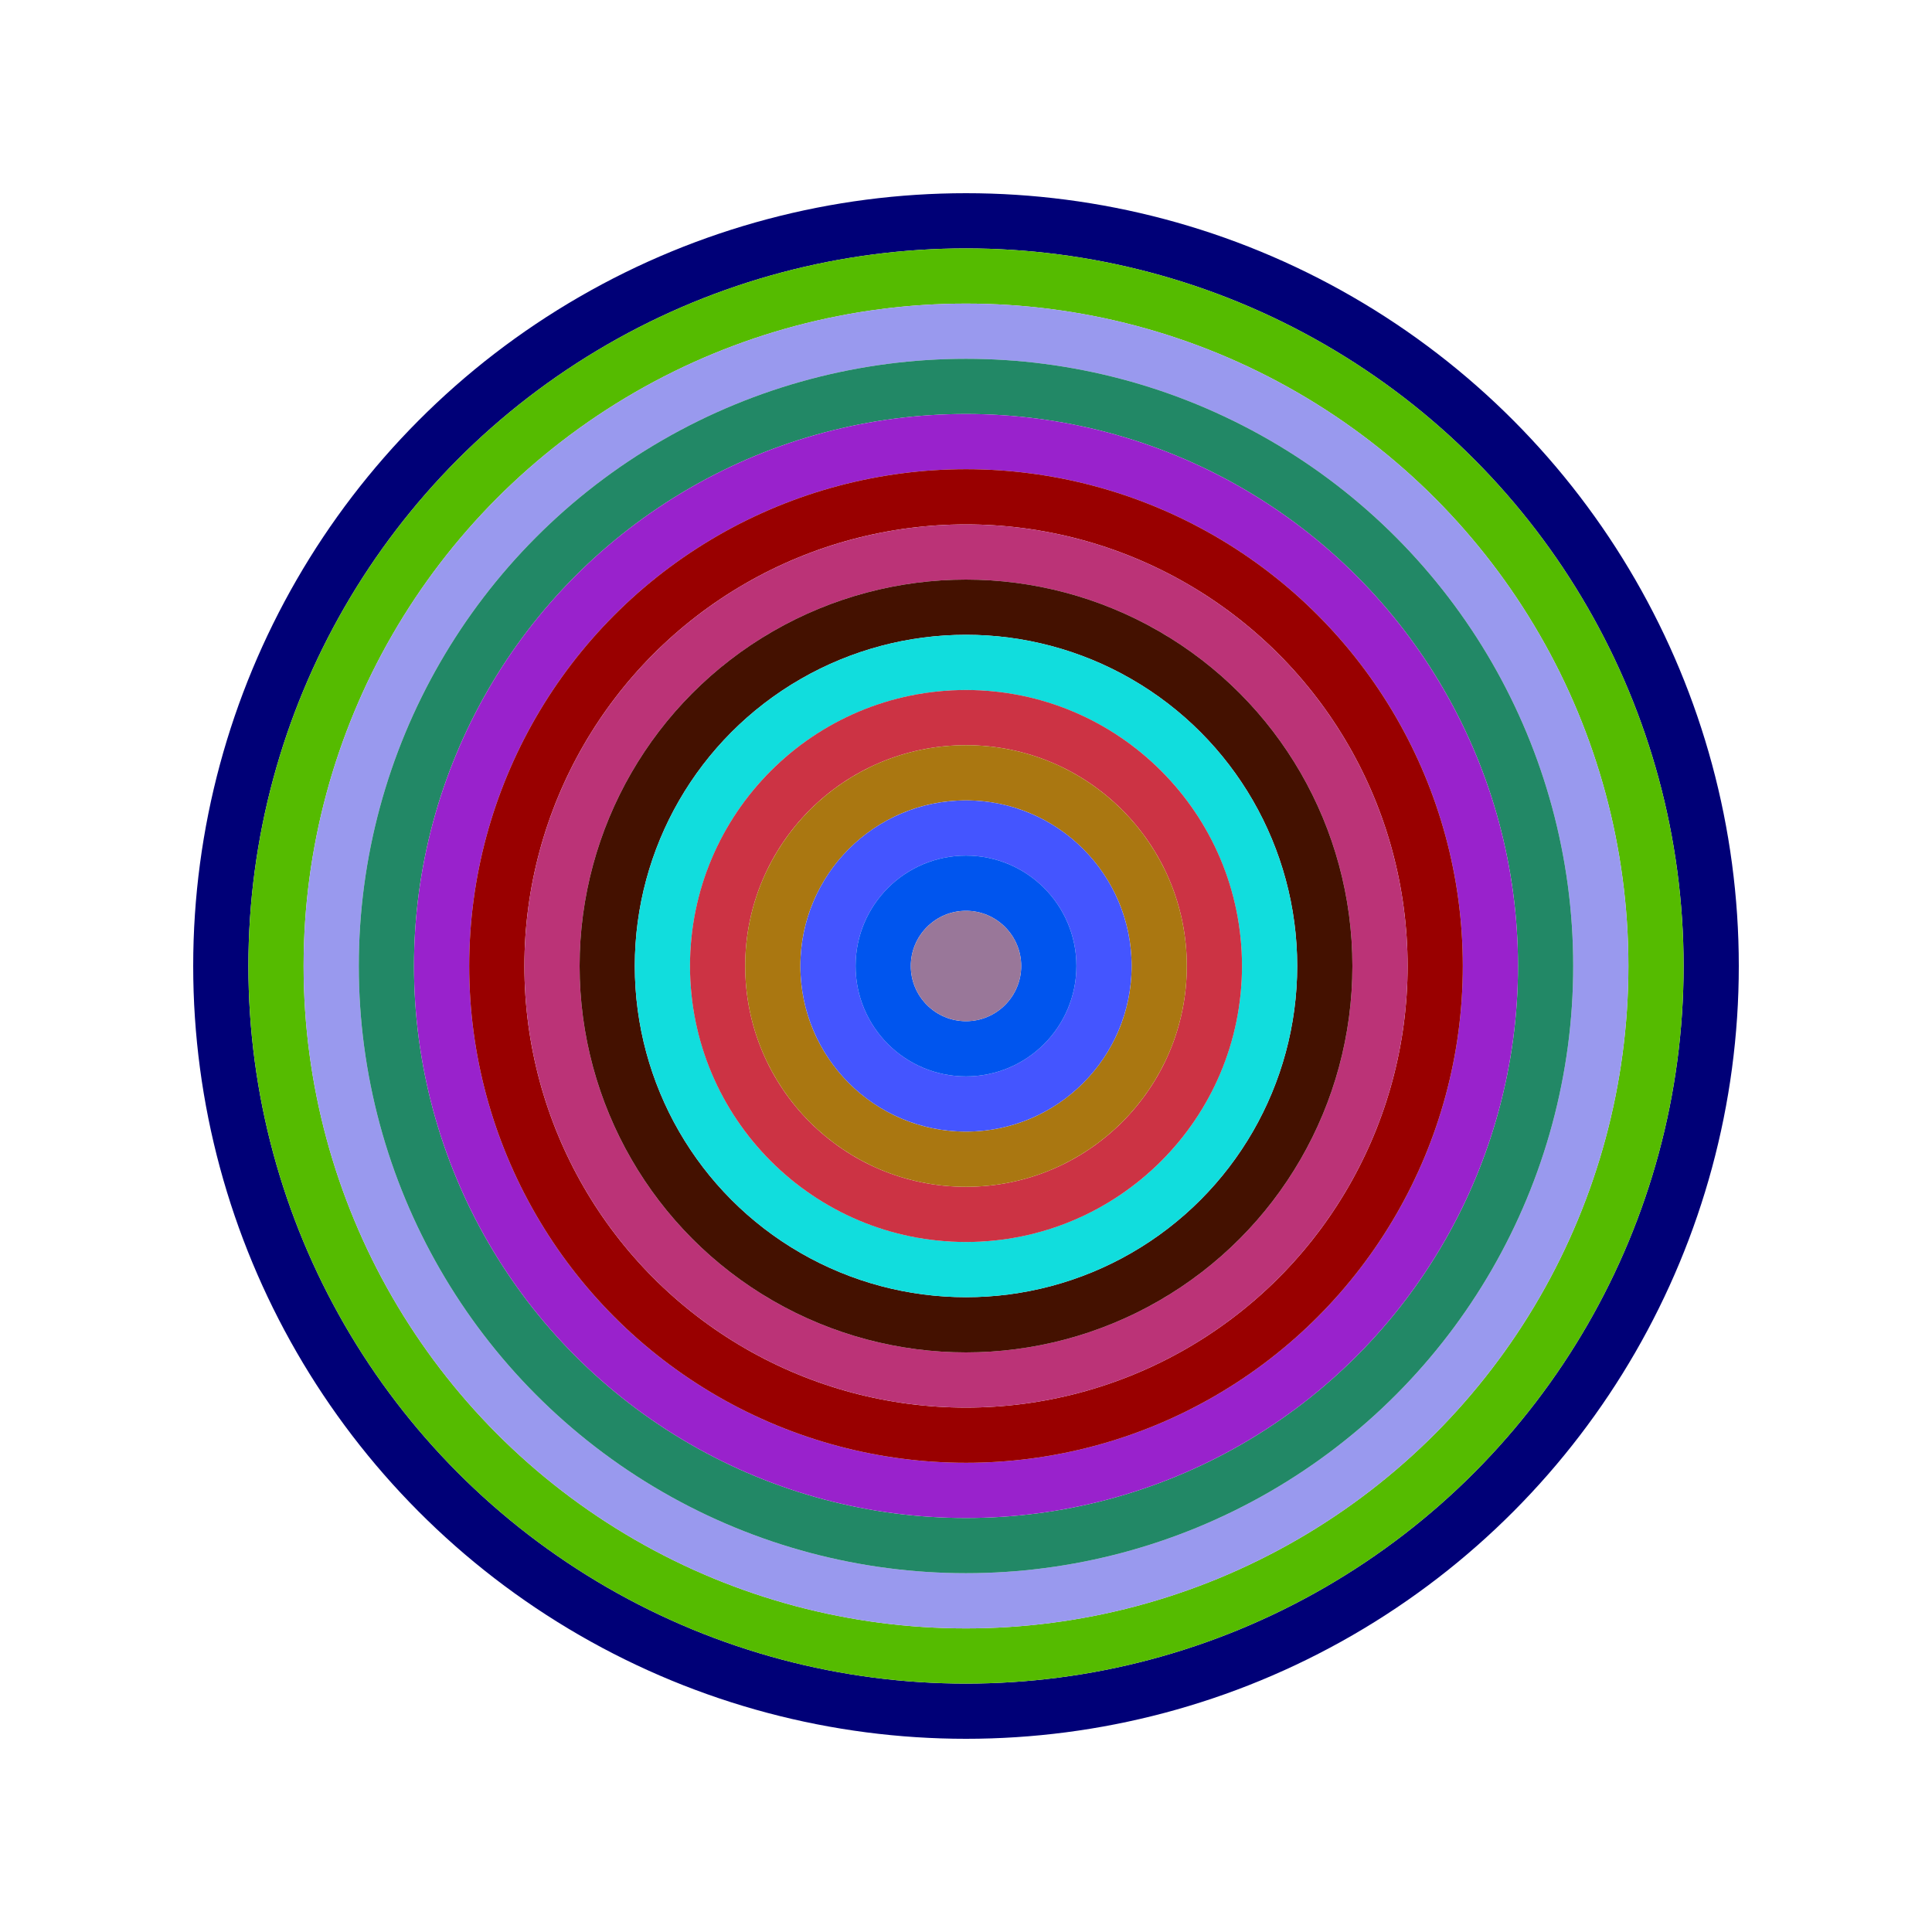
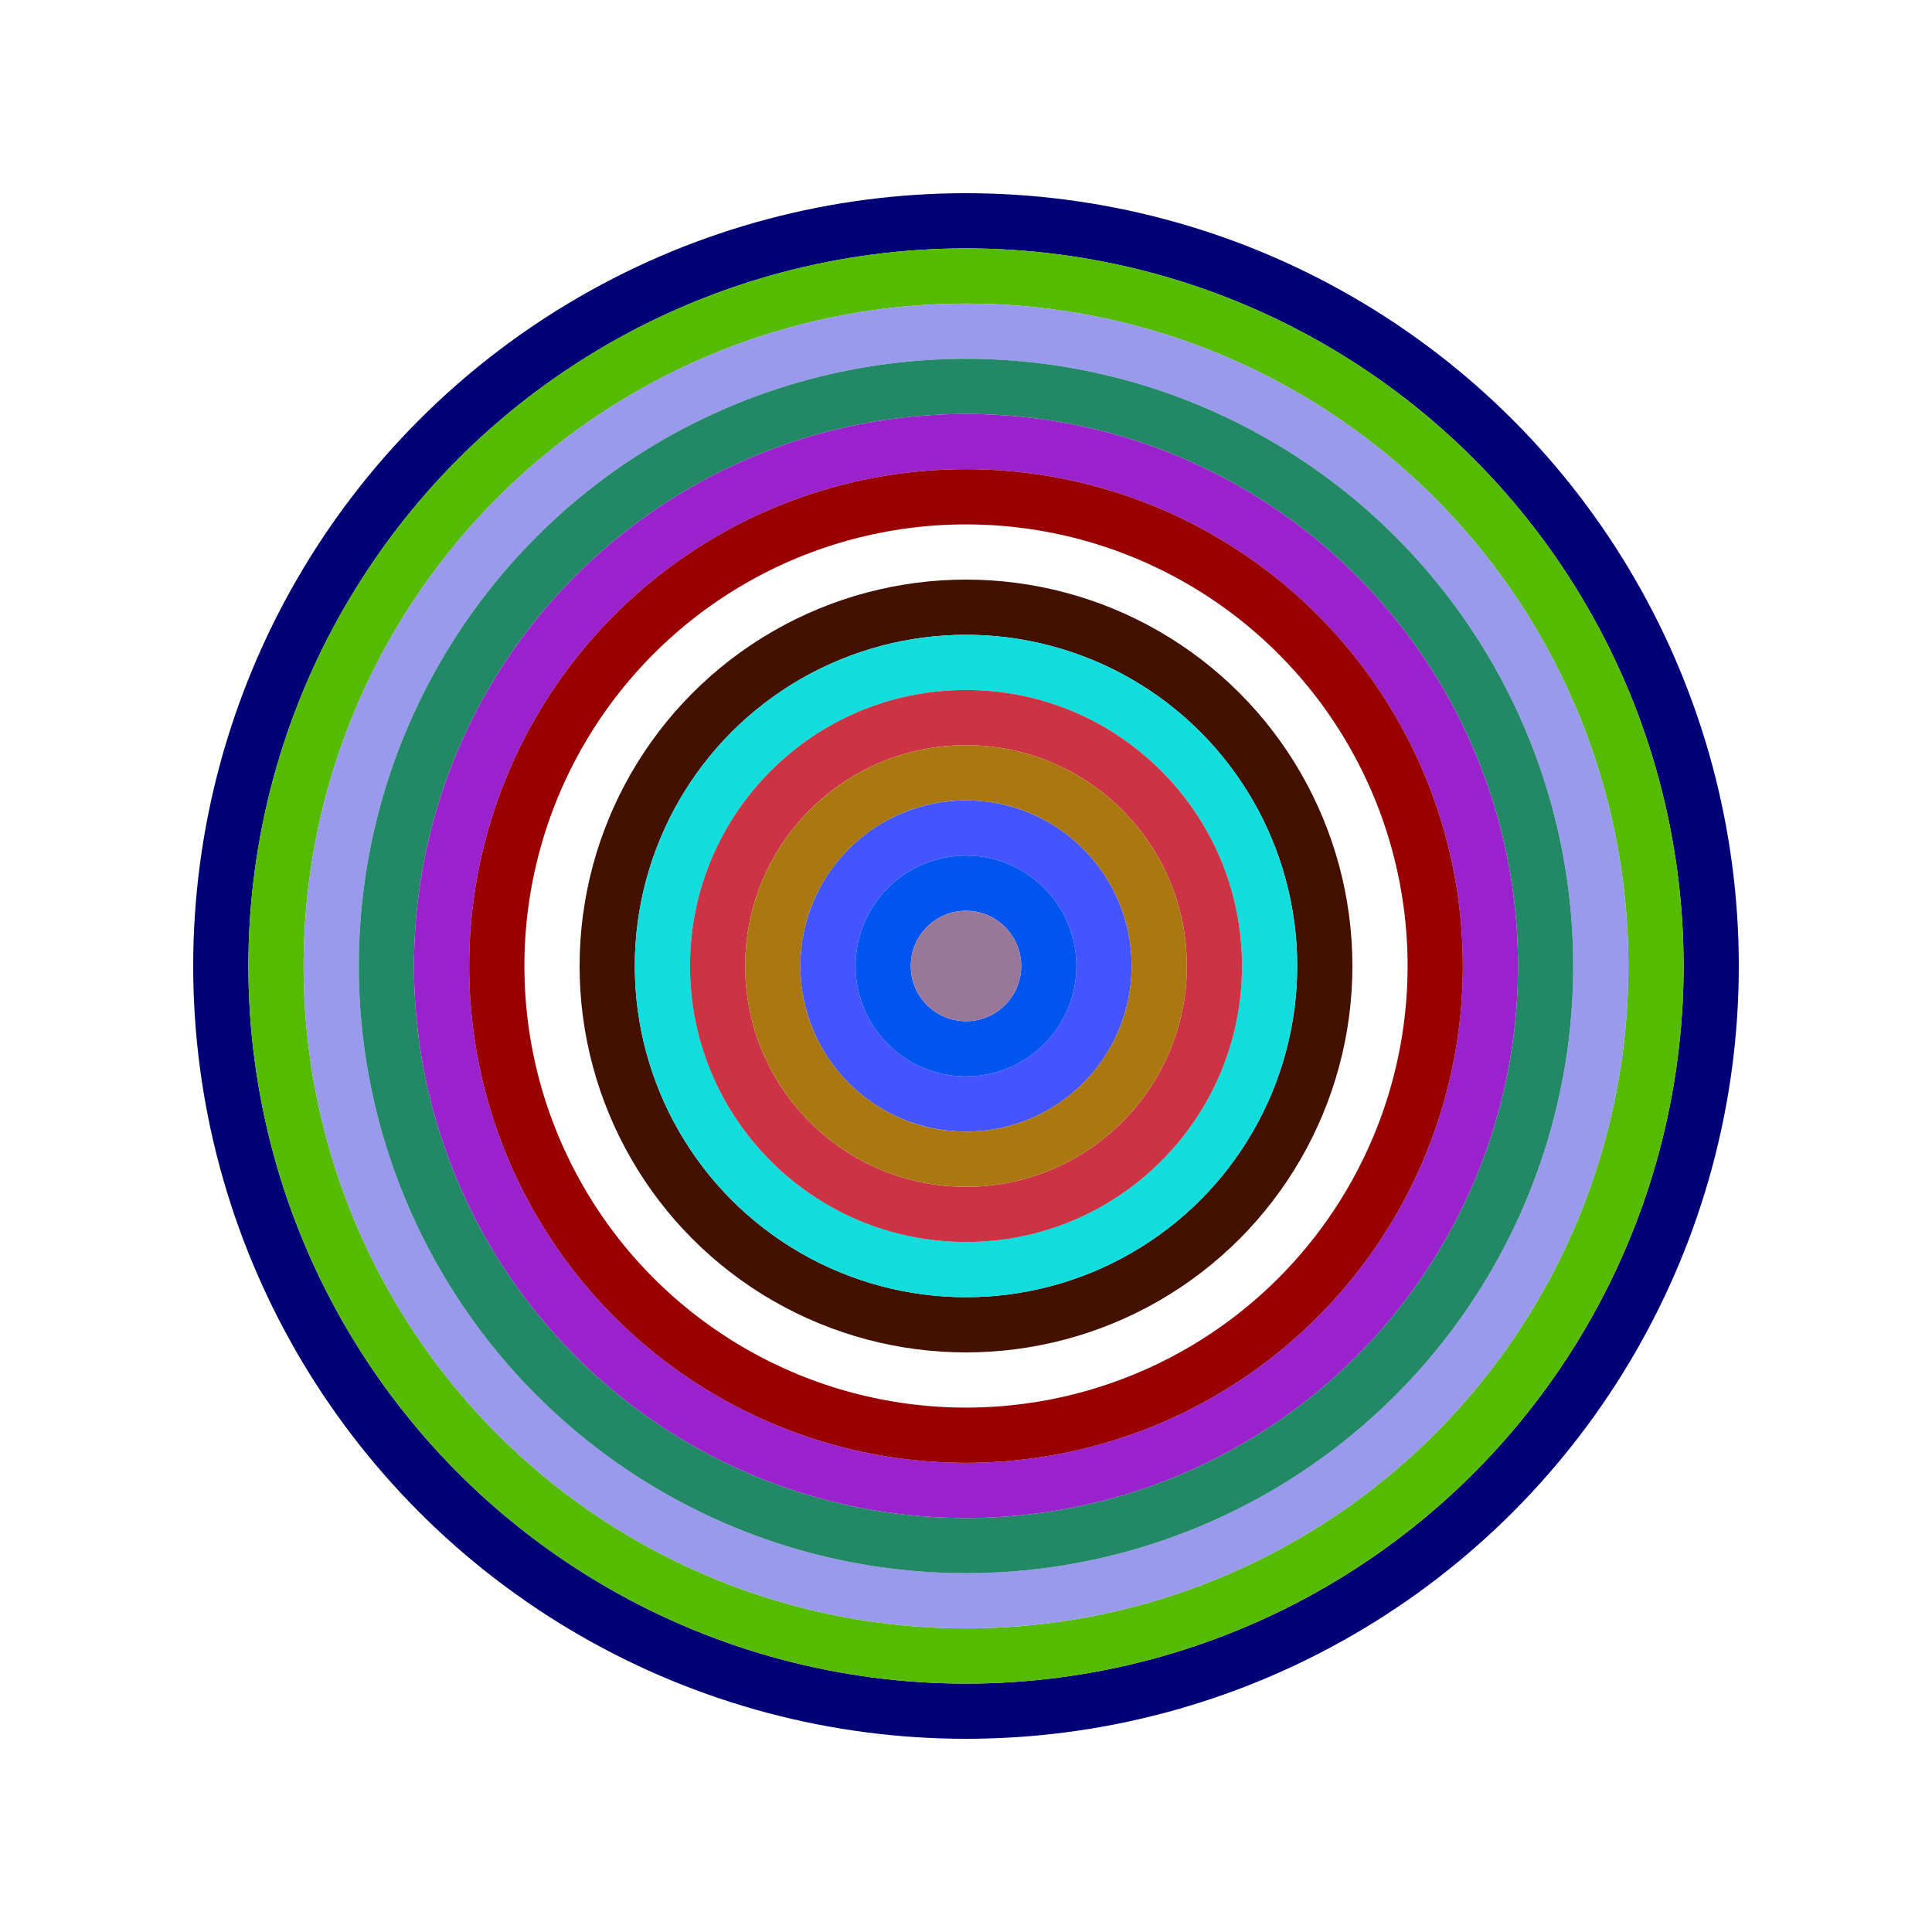
<svg xmlns="http://www.w3.org/2000/svg" id="0x75b099E28692c900B374101dDC34a7145F05e979" viewBox="0 0 700 700">
  <style>.a{stroke-width:20;}</style>
  <g class="a" fill="none">
    <circle cx="350" cy="350" r="270" stroke="#007" />
    <circle cx="350" cy="350" r="250" stroke="#5b0" />
    <circle cx="350" cy="350" r="230" stroke="#99E" />
    <circle cx="350" cy="350" r="210" stroke="#286" />
    <circle cx="350" cy="350" r="190" stroke="#92c" />
    <circle cx="350" cy="350" r="170" stroke="#900" />
-     <circle cx="350" cy="350" r="150" stroke="#B37" />
    <circle cx="350" cy="350" r="130" stroke="#410" />
    <circle cx="350" cy="350" r="110" stroke="#1dD" />
    <circle cx="350" cy="350" r="90" stroke="#C34" />
    <circle cx="350" cy="350" r="70" stroke="#a71" />
    <circle cx="350" cy="350" r="50" stroke="#45F" />
    <circle cx="350" cy="350" r="30" stroke="#05e" />
    <circle cx="350" cy="350" r="10" stroke="#979" />
  </g>
</svg>